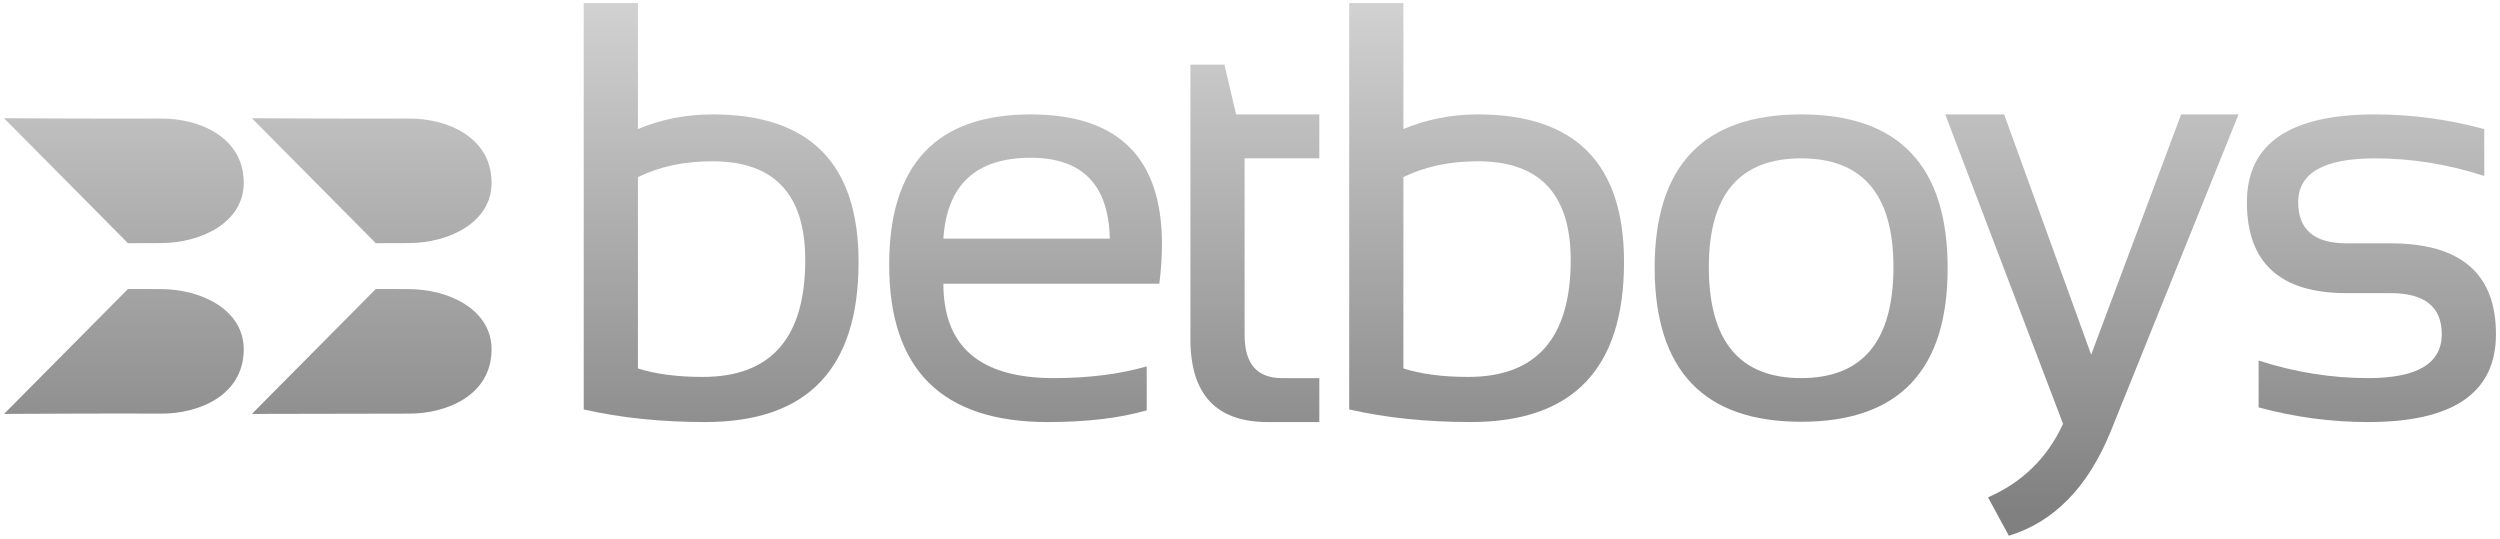
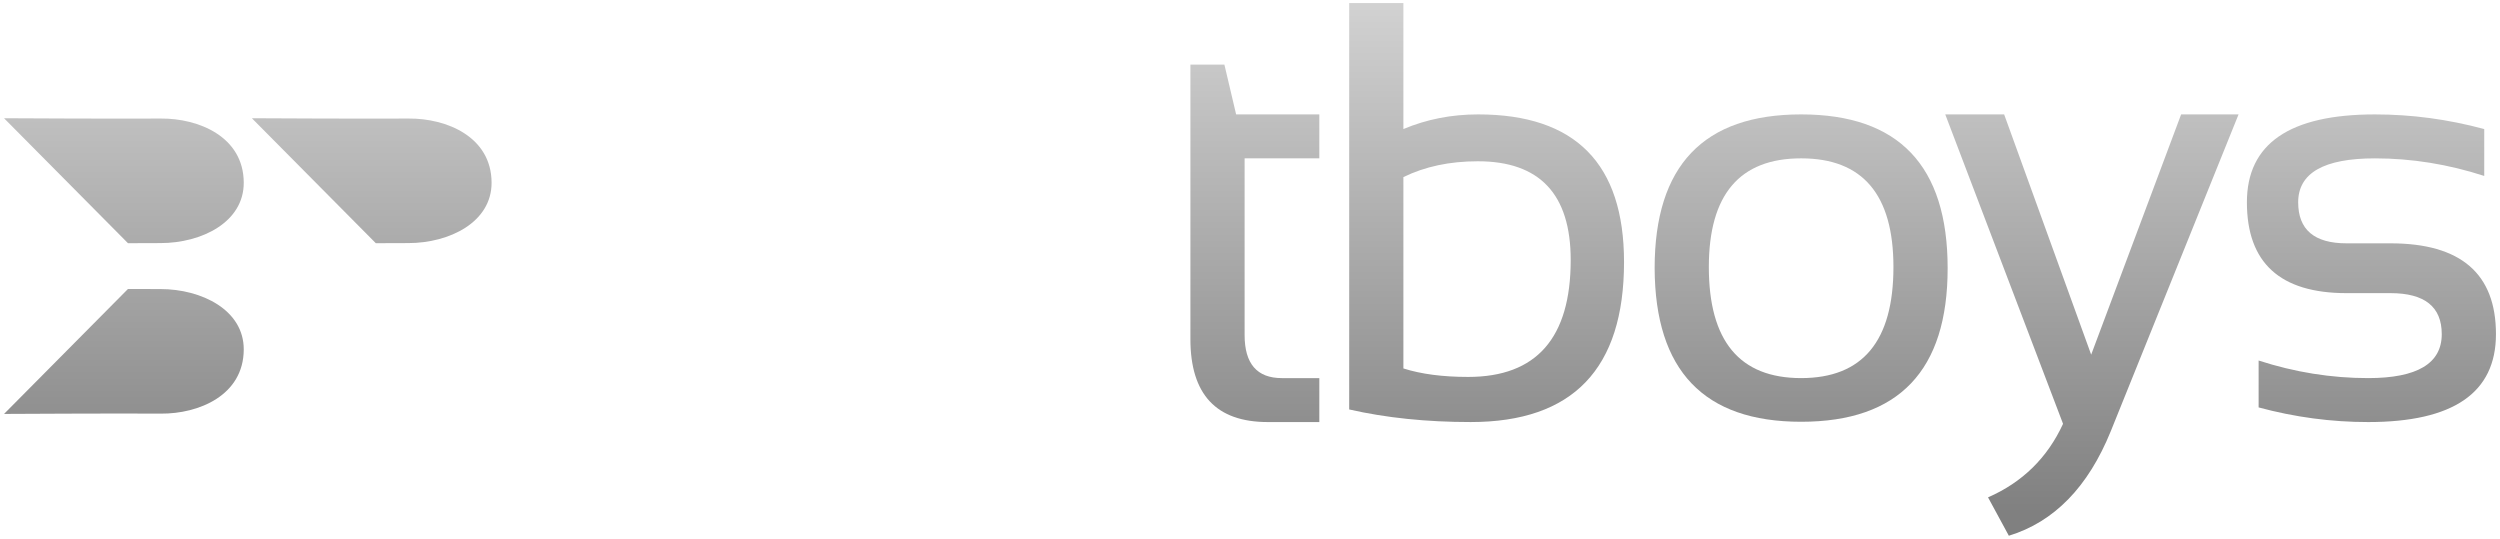
<svg xmlns="http://www.w3.org/2000/svg" xmlns:ns1="http://www.inkscape.org/namespaces/inkscape" xmlns:ns2="http://sodipodi.sourceforge.net/DTD/sodipodi-0.dtd" id="svg4155" version="1.1" ns1:version="0.91 r13725" xml:space="preserve" width="116" height="25" viewBox="0 0 232 50" ns2:docname="betboys.svg">
  <defs id="defs4159">
    <clipPath clipPathUnits="userSpaceOnUse" id="clipPath4169">
      <path d="m 0,0 595.276,0 0,419.528 L 0,419.528 0,0 Z" id="path4171" ns1:connector-curvature="0" style="clip-rule:evenodd" />
    </clipPath>
    <radialGradient fx="300.028" fy="208.577" cx="300.028" cy="208.577" r="330.932" gradientUnits="userSpaceOnUse" spreadMethod="pad" id="radialGradient4173" gradientTransform="matrix(1.429,0.004,-0.004,1.28,-322.713,-84.225)">
      <stop style="stop-opacity:1;stop-color:#ffffff" offset="0" id="stop4175" />
      <stop style="stop-opacity:1;stop-color:#d6d6d6" offset="1" id="stop4177" />
    </radialGradient>
    <linearGradient x1="354.914" y1="191.685" x2="354.914" y2="229.273" gradientUnits="userSpaceOnUse" spreadMethod="pad" id="linearGradient4181">
      <stop style="stop-opacity:1;stop-color:#808080" offset="0" id="stop4183" />
      <stop style="stop-opacity:1;stop-color:#d1d1d1" offset="1" id="stop4185" />
    </linearGradient>
    <linearGradient x1="354.914" y1="191.685" x2="354.914" y2="229.273" gradientUnits="userSpaceOnUse" spreadMethod="pad" id="linearGradient4189">
      <stop style="stop-opacity:1;stop-color:#808080" offset="0" id="stop4191" />
      <stop style="stop-opacity:1;stop-color:#d1d1d1" offset="1" id="stop4193" />
    </linearGradient>
    <linearGradient x1="354.914" y1="191.685" x2="354.914" y2="229.273" gradientUnits="userSpaceOnUse" spreadMethod="pad" id="linearGradient4197">
      <stop style="stop-opacity:1;stop-color:#808080" offset="0" id="stop4199" />
      <stop style="stop-opacity:1;stop-color:#d1d1d1" offset="1" id="stop4201" />
    </linearGradient>
    <linearGradient x1="354.914" y1="191.685" x2="354.914" y2="229.273" gradientUnits="userSpaceOnUse" spreadMethod="pad" id="linearGradient4205">
      <stop style="stop-opacity:1;stop-color:#808080" offset="0" id="stop4207" />
      <stop style="stop-opacity:1;stop-color:#d1d1d1" offset="1" id="stop4209" />
    </linearGradient>
    <linearGradient x1="354.914" y1="191.685" x2="354.914" y2="229.273" gradientUnits="userSpaceOnUse" spreadMethod="pad" id="linearGradient4213">
      <stop style="stop-opacity:1;stop-color:#808080" offset="0" id="stop4215" />
      <stop style="stop-opacity:1;stop-color:#d1d1d1" offset="1" id="stop4217" />
    </linearGradient>
    <linearGradient x1="354.914" y1="191.685" x2="354.914" y2="229.273" gradientUnits="userSpaceOnUse" spreadMethod="pad" id="linearGradient4221">
      <stop style="stop-opacity:1;stop-color:#808080" offset="0" id="stop4223" />
      <stop style="stop-opacity:1;stop-color:#d1d1d1" offset="1" id="stop4225" />
    </linearGradient>
    <linearGradient x1="354.914" y1="191.685" x2="354.914" y2="229.273" gradientUnits="userSpaceOnUse" spreadMethod="pad" id="linearGradient4229">
      <stop style="stop-opacity:1;stop-color:#808080" offset="0" id="stop4231" />
      <stop style="stop-opacity:1;stop-color:#d1d1d1" offset="1" id="stop4233" />
    </linearGradient>
    <linearGradient x1="354.914" y1="191.685" x2="354.914" y2="229.273" gradientUnits="userSpaceOnUse" spreadMethod="pad" id="linearGradient4237">
      <stop style="stop-opacity:1;stop-color:#808080" offset="0" id="stop4239" />
      <stop style="stop-opacity:1;stop-color:#d1d1d1" offset="1" id="stop4241" />
    </linearGradient>
    <linearGradient x1="354.914" y1="191.685" x2="354.914" y2="229.273" gradientUnits="userSpaceOnUse" spreadMethod="pad" id="linearGradient4245">
      <stop style="stop-opacity:1;stop-color:#808080" offset="0" id="stop4247" />
      <stop style="stop-opacity:1;stop-color:#d1d1d1" offset="1" id="stop4249" />
    </linearGradient>
    <linearGradient x1="354.914" y1="191.685" x2="354.914" y2="229.273" gradientUnits="userSpaceOnUse" spreadMethod="pad" id="linearGradient4253">
      <stop style="stop-opacity:1;stop-color:#808080" offset="0" id="stop4255" />
      <stop style="stop-opacity:1;stop-color:#d1d1d1" offset="1" id="stop4257" />
    </linearGradient>
    <linearGradient x1="354.914" y1="191.685" x2="354.914" y2="229.273" gradientUnits="userSpaceOnUse" spreadMethod="pad" id="linearGradient4261">
      <stop style="stop-opacity:1;stop-color:#808080" offset="0" id="stop4263" />
      <stop style="stop-opacity:1;stop-color:#d1d1d1" offset="1" id="stop4265" />
    </linearGradient>
  </defs>
  <ns2:namedview pagecolor="#ffffff" bordercolor="#666666" borderopacity="1" objecttolerance="10" gridtolerance="10" guidetolerance="10" ns1:pageopacity="0" ns1:pageshadow="2" ns1:window-width="1920" ns1:window-height="1131" id="namedview4157" showgrid="false" ns1:zoom="3.6688852" ns1:cx="132.64121" ns1:cy="76.811867" ns1:window-x="0" ns1:window-y="24" ns1:window-maximized="1" ns1:current-layer="g4884" />
  <g id="g4163" ns1:groupmode="layer" ns1:label="BETBOYS_LOGO_A5_white" transform="matrix(1.25,0,0,-1.25,0,50)">
    <g id="g4165">
      <g id="g4167" clip-path="url(#clipPath4169)">
        <g id="g4884" transform="translate(-204.838,-189.764)">
-           <path ns1:connector-curvature="0" id="path4187" style="fill:url(#linearGradient4181);fill-opacity:1;fill-rule:nonzero;stroke:none" d="m 252.198,202.411 c 1.32,-0.42 2.922,-0.63 4.808,-0.63 5.075,0 7.613,2.893 7.613,8.679 0,4.887 -2.299,7.331 -6.896,7.331 -2.088,0 -3.93,-0.392 -5.525,-1.175 l 0,-14.205 z m -4.024,27.126 4.024,0 0,-9.354 c 1.726,0.725 3.575,1.088 5.547,1.088 7.222,0 10.833,-3.654 10.833,-10.963 0,-7.918 -3.792,-11.877 -11.377,-11.877 -3.277,0 -6.286,0.311 -9.027,0.935 l 0,30.171 z" />
-           <path ns1:connector-curvature="0" id="path4195" style="fill:url(#linearGradient4189);fill-opacity:1;fill-rule:nonzero;stroke:none" d="m 281.357,221.271 c 6.497,0 9.745,-3.212 9.745,-9.636 0,-0.914 -0.065,-1.893 -0.195,-2.937 l -16.032,0 c 0,-4.67 2.726,-7.004 8.179,-7.004 2.596,0 4.901,0.29 6.917,0.87 l 0,-3.263 c -2.016,-0.58 -4.466,-0.87 -7.352,-0.87 -7.846,0 -11.768,3.893 -11.768,11.681 0,7.439 3.502,11.159 10.506,11.159 z m -6.482,-9.223 12.355,0 c -0.087,4.002 -2.044,6.004 -5.873,6.004 -4.06,0 -6.221,-2.002 -6.482,-6.004 z" />
          <path ns1:connector-curvature="0" id="path4203" style="fill:url(#linearGradient4197);fill-opacity:1;fill-rule:nonzero;stroke:none" d="m 293.214,224.969 2.523,0 0.871,-3.698 6.177,0 0,-3.263 -5.547,0 0,-13.117 c 0,-2.132 0.921,-3.197 2.763,-3.197 l 2.784,0 0,-3.263 -3.828,0 c -3.829,0 -5.743,2.052 -5.743,6.156 l 0,20.382 z" />
          <path ns1:connector-curvature="0" id="path4211" style="fill:url(#linearGradient4205);fill-opacity:1;fill-rule:nonzero;stroke:none" d="m 309.026,202.411 c 1.319,-0.42 2.922,-0.63 4.807,-0.63 5.076,0 7.614,2.893 7.614,8.679 0,4.887 -2.299,7.331 -6.896,7.331 -2.088,0 -3.93,-0.392 -5.525,-1.175 l 0,-14.205 z m -4.024,27.126 4.024,0 0,-9.354 c 1.725,0.725 3.574,1.088 5.547,1.088 7.222,0 10.833,-3.654 10.833,-10.963 0,-7.918 -3.793,-11.877 -11.377,-11.877 -3.278,0 -6.287,0.311 -9.027,0.935 l 0,30.171 z" />
          <path ns1:connector-curvature="0" id="path4219" style="fill:url(#linearGradient4213);fill-opacity:1;fill-rule:nonzero;stroke:none" d="m 338.554,201.694 c 4.569,0 6.853,2.748 6.853,8.244 0,5.38 -2.284,8.07 -6.853,8.07 -4.568,0 -6.852,-2.69 -6.852,-8.07 0,-5.496 2.284,-8.244 6.852,-8.244 z m -10.876,8.157 c 0,7.613 3.626,11.42 10.876,11.42 7.251,0 10.877,-3.807 10.877,-11.42 0,-7.599 -3.626,-11.399 -10.877,-11.399 -7.221,0 -10.847,3.8 -10.876,11.399 z" />
          <path ns1:connector-curvature="0" id="path4227" style="fill:url(#linearGradient4221);fill-opacity:1;fill-rule:nonzero;stroke:none" d="m 349.254,221.271 4.372,0 6.461,-17.837 6.678,17.837 4.264,0 -9.485,-23.515 c -1.682,-4.147 -4.205,-6.736 -7.569,-7.765 l -1.545,2.849 c 2.552,1.117 4.409,2.937 5.569,5.46 l -8.745,22.971 z" />
          <path ns1:connector-curvature="0" id="path4235" style="fill:url(#linearGradient4229);fill-opacity:1;fill-rule:nonzero;stroke:none" d="m 372.518,199.518 0,3.481 c 2.683,-0.87 5.395,-1.305 8.136,-1.305 3.64,0 5.46,1.087 5.46,3.262 0,2.031 -1.269,3.046 -3.807,3.046 l -3.263,0 c -4.931,0 -7.396,2.248 -7.396,6.743 0,4.351 3.169,6.526 9.506,6.526 2.726,0 5.431,-0.363 8.114,-1.088 l 0,-3.48 c -2.683,0.87 -5.388,1.305 -8.114,1.305 -3.8,0 -5.699,-1.088 -5.699,-3.263 0,-2.03 1.196,-3.045 3.589,-3.045 l 3.263,0 c 5.22,0 7.831,-2.248 7.831,-6.744 0,-4.35 -3.162,-6.525 -9.484,-6.525 -2.741,0 -5.453,0.362 -8.136,1.087 z" />
          <g id="g4916">
-             <path d="m 232.738,208.311 c 0,0 1.549,-0.007 2.411,-0.007 3.056,-0.001 6.198,-1.552 6.184,-4.494 -0.016,-3.411 -3.357,-4.764 -6.149,-4.753 -0.856,0.004 -11.647,-0.023 -11.647,-0.023 l 9.201,9.277 z" style="fill:url(#linearGradient4237);fill-opacity:1;fill-rule:evenodd;stroke:none" id="path4243" ns1:connector-curvature="0" />
            <path d="m 232.738,211.709 c 0,0 1.549,0.008 2.411,0.008 3.056,0 6.198,1.551 6.184,4.494 -0.016,3.41 -3.357,4.774 -6.149,4.752 -3.079,-0.024 -11.647,0.023 -11.647,0.023 l 9.201,-9.277 z" style="fill:url(#linearGradient4245);fill-opacity:1;fill-rule:evenodd;stroke:none" id="path4251" ns1:connector-curvature="0" />
            <path d="m 214.339,208.311 c 0,0 1.55,-0.007 2.412,-0.007 3.055,-0.001 6.197,-1.552 6.183,-4.494 -0.016,-3.411 -3.357,-4.775 -6.149,-4.753 -3.079,0.025 -11.647,-0.023 -11.647,-0.023 l 9.201,9.277 z" style="fill:url(#linearGradient4253);fill-opacity:1;fill-rule:evenodd;stroke:none" id="path4259" ns1:connector-curvature="0" />
            <path d="m 214.339,211.709 c 0,0 1.55,0.008 2.412,0.008 3.055,0 6.197,1.551 6.183,4.494 -0.016,3.41 -3.357,4.774 -6.149,4.752 -3.079,-0.024 -11.647,0.023 -11.647,0.023 l 9.201,-9.277 z" style="fill:url(#linearGradient4261);fill-opacity:1;fill-rule:evenodd;stroke:none" id="path4267" ns1:connector-curvature="0" />
          </g>
        </g>
      </g>
    </g>
  </g>
</svg>